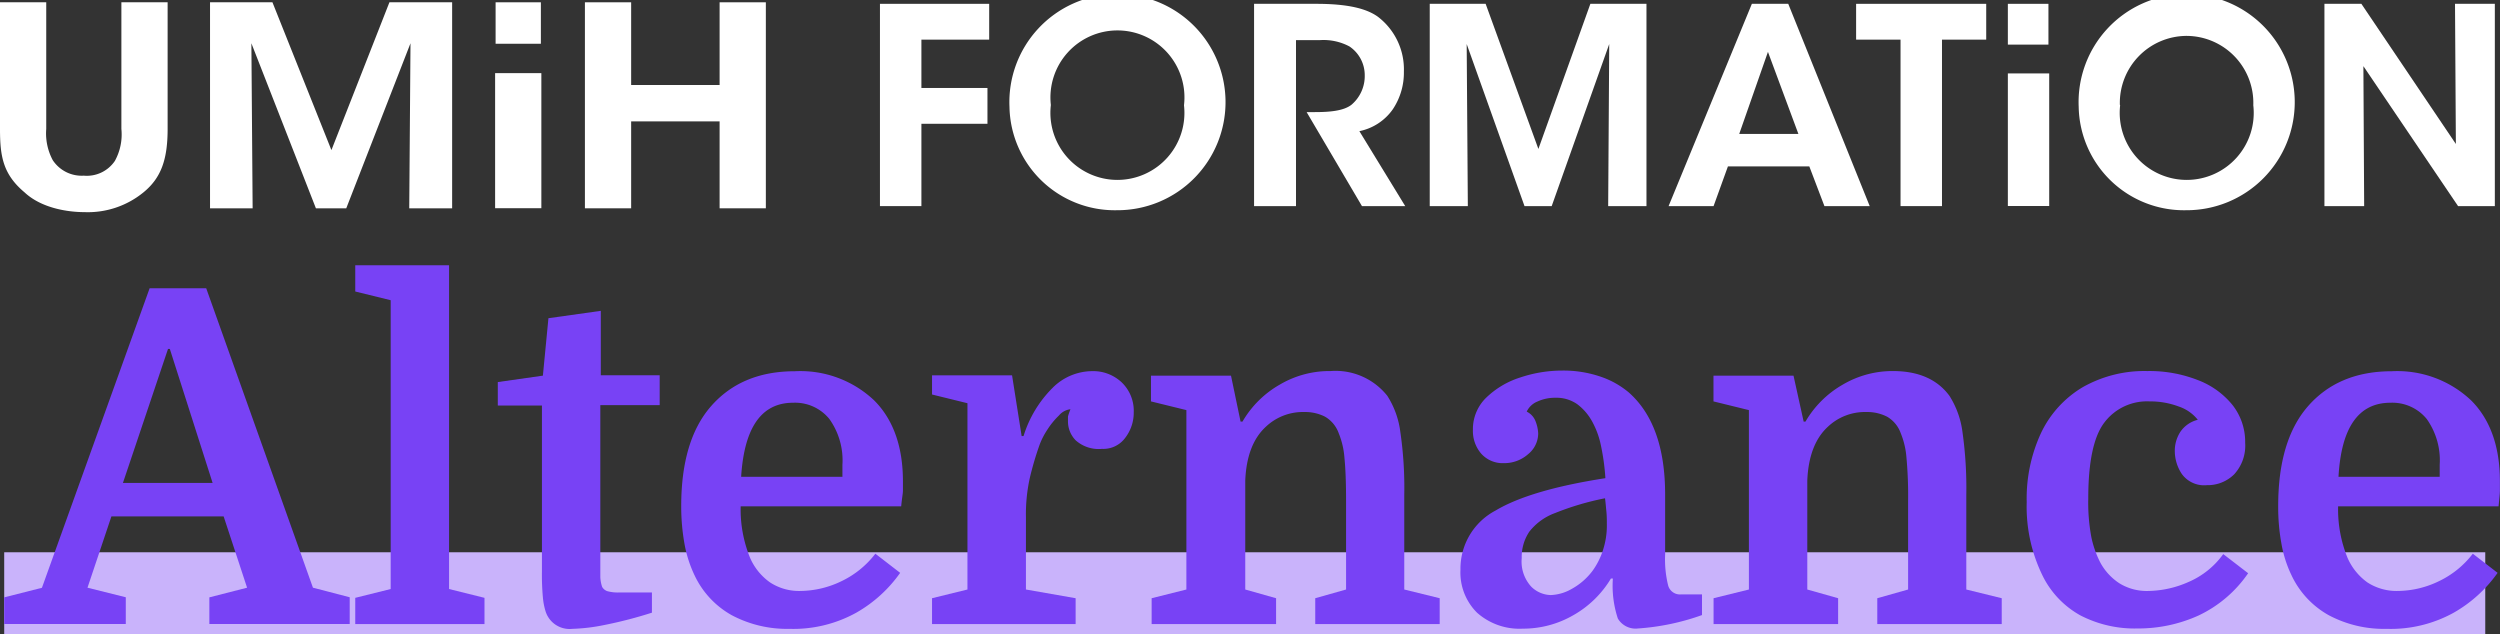
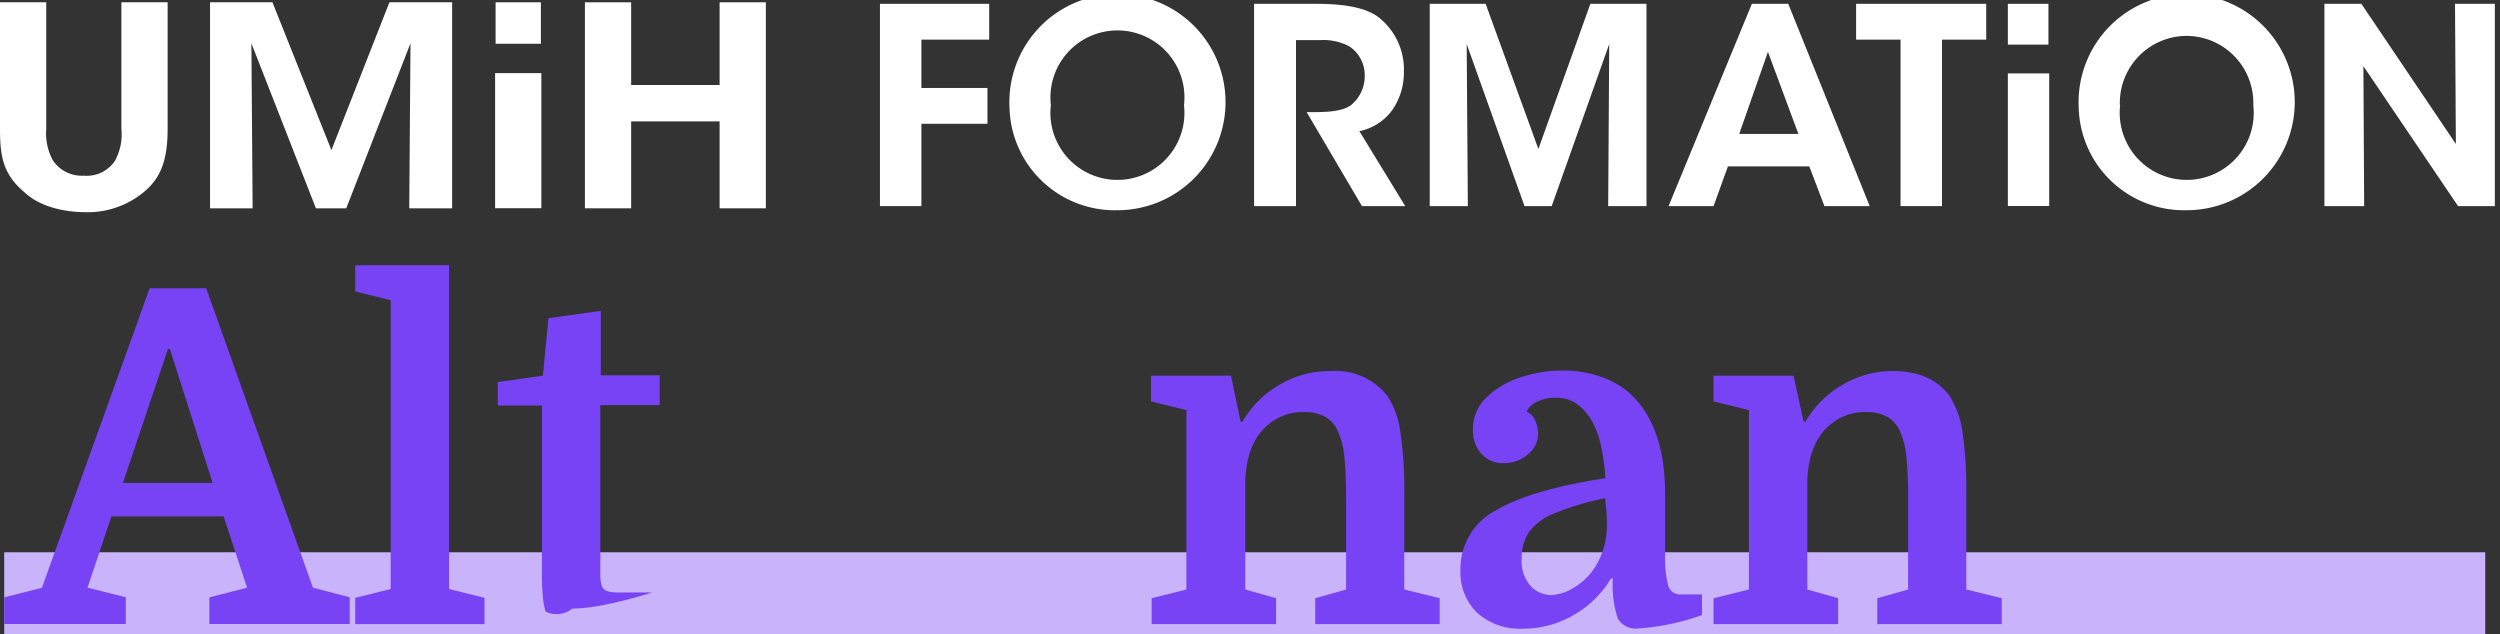
<svg xmlns="http://www.w3.org/2000/svg" viewBox="0 0 261.15 66.26">
  <rect x="0" y="0" width="261.15" height="66.26" fill="#333333" stroke="none" />
  <defs>
    <style>.cls-1{fill:#fff;}.cls-2{fill:#c9b3fb;}.cls-3{fill:#7842f5;}</style>
  </defs>
  <g id="Calque_2" data-name="Calque 2">
    <g id="Footer">
      <path class="cls-1" d="M4.83.24V13.47a5.92,5.92,0,0,0,.68,3.26,3.62,3.62,0,0,0,3.24,1.62A3.54,3.54,0,0,0,12,16.81a5.74,5.74,0,0,0,.68-3.34V.24h4.83V13.47c0,3.2-.68,5.12-2.53,6.63a9.18,9.18,0,0,1-6.15,2.06c-1.72,0-4.48-.4-6.26-2.06C.32,18.21,0,16.35,0,13.47V.24Z" />
      <polygon class="cls-1" points="21.94 21.76 21.94 0.24 28.46 0.24 34.62 15.68 40.68 0.24 47.23 0.24 47.23 21.76 42.75 21.76 42.88 4.52 36.17 21.76 33 21.76 26.26 4.52 26.39 21.76 21.94 21.76" />
      <polygon class="cls-1" points="61.1 21.76 61.1 0.24 65.93 0.24 65.93 8.88 75.17 8.88 75.17 0.24 80 0.24 80 21.76 75.17 21.76 75.17 12.68 65.93 12.68 65.93 21.76 61.1 21.76" />
      <rect class="cls-1" x="51.72" y="7.64" width="4.83" height="14.11" />
      <rect class="cls-1" x="51.77" y="0.24" width="4.73" height="4.33" />
      <polygon class="cls-1" points="91.92 0.4 103.33 0.4 103.33 4.14 96.25 4.14 96.25 9.19 103.15 9.19 103.15 12.93 96.25 12.93 96.25 21.53 91.92 21.53 91.92 0.4" />
      <path class="cls-1" d="M109.77,11a7,7,0,1,0,13.91,0,7,7,0,1,0-13.91-.06Zm-4.32.17a11.29,11.29,0,1,1,11.24,10.79,11,11,0,0,1-11.24-10.79Z" />
      <path class="cls-1" d="M131,.4h6.5c3.34,0,5.26.51,6.42,1.34a6.91,6.91,0,0,1,2.73,5.74,6.88,6.88,0,0,1-1.16,3.94A5.62,5.62,0,0,1,142,13.7l4.79,7.83h-4.52l-5.78-9.82h.84c1.42,0,3-.09,3.86-.78a3.93,3.93,0,0,0,1.37-3.08,3.61,3.61,0,0,0-1.6-3,5.75,5.75,0,0,0-3.05-.66h-2.53V21.53H131Z" />
      <polygon class="cls-1" points="149.35 21.53 149.35 0.4 155.19 0.4 160.7 15.56 166.13 0.4 171.99 0.4 171.99 21.53 167.99 21.53 168.1 4.6 162.09 21.53 159.25 21.53 153.21 4.6 153.33 21.53 149.35 21.53" />
      <path class="cls-1" d="M184.68,5.42l-3,8.57h6.18ZM179,21.53h-4.7L183,.4h3.8l8.51,21.13h-4.73L189,17.38H180.5Z" />
      <polygon class="cls-1" points="198.53 4.14 193.89 4.14 193.89 0.4 207.48 0.4 207.48 4.14 202.86 4.14 202.86 21.53 198.53 21.53 198.53 4.14" />
      <path class="cls-1" d="M221.47,11a7,7,0,1,0,13.91,0,7,7,0,0,0-6.94-7.25,7,7,0,0,0-7,7.19Zm-4.33.17a11.29,11.29,0,1,1,11.24,10.79,11,11,0,0,1-11.24-10.79Z" />
      <polygon class="cls-1" points="256.54 15.04 256.45 0.4 260.61 0.4 260.61 21.53 256.77 21.53 246.88 6.91 246.96 21.53 242.81 21.53 242.81 0.4 246.67 0.4 256.54 15.04" />
      <rect class="cls-1" x="209.74" y="7.67" width="4.32" height="13.85" />
      <rect class="cls-1" x="209.74" y="0.4" width="4.24" height="4.26" />
      <rect class="cls-2" x="0.44" y="57.69" width="259.17" height="8.57" />
      <path class="cls-3" d="M25.81,61.39l-2.45-7.45H11.64l-2.5,7.45,4,1v2.79H.44V62.4l3.94-1L15.63,30.11h5.91L32.69,61.39l3.84,1v2.79H21.87V62.4ZM17.55,36.45l-4.71,14h9.37l-4.47-14Z" />
      <path class="cls-3" d="M40.81,61.53V31.36l-3.7-.91V27.71h9.8V61.53l3.7.92v2.74H37.11V62.45Z" />
-       <path class="cls-3" d="M52,42.36V39.91l4.71-.67.58-6,5.47-.77v6.73h6.15v3.12H62.71V58.07c0,1.09,0,1.84,0,2.24a3.78,3.78,0,0,0,.19,1,1,1,0,0,0,.53.44,4.15,4.15,0,0,0,1.25.14H68.1V64a44.84,44.84,0,0,1-4.93,1.28,19.38,19.38,0,0,1-3.39.41A2.63,2.63,0,0,1,57,63.89a6.89,6.89,0,0,1-.29-1.49,25.86,25.86,0,0,1-.1-2.69V42.36Z" />
-       <path class="cls-3" d="M94.14,52.89H77.37a13.39,13.39,0,0,0,1,5.42,6.15,6.15,0,0,0,2.07,2.53,5.54,5.54,0,0,0,3.21.89,10,10,0,0,0,4.21-1,9.73,9.73,0,0,0,3.58-2.89l2.59,2A14.18,14.18,0,0,1,89.45,64a13.57,13.57,0,0,1-7,1.69,12.3,12.3,0,0,1-6-1.42,9.29,9.29,0,0,1-3.89-4.16,12.84,12.84,0,0,1-1.06-3.31,22.16,22.16,0,0,1-.34-3.94c0-4.49,1-8,3.1-10.41s5-3.67,8.77-3.67a11.22,11.22,0,0,1,8.29,3.05c2,2,3,4.85,3,8.43,0,.36,0,.7,0,1S94.2,52.15,94.14,52.89ZM82.85,42.07q-4.95,0-5.43,7.74H88V48.56a7.44,7.44,0,0,0-1.37-4.8A4.62,4.62,0,0,0,82.85,42.07Z" />
-       <path class="cls-3" d="M111.82,42.75a1.85,1.85,0,0,0-1.2.65,8.09,8.09,0,0,0-1.23,1.51,7.79,7.79,0,0,0-.79,1.54c-.39,1.09-.72,2.21-1,3.36a17.6,17.6,0,0,0-.43,4.23v7.54l5.19.91v2.7h-15v-2.7l3.7-.91V42.12l-3.7-.91v-2h8.36l1,6.34h.2a12.15,12.15,0,0,1,3-5,5.88,5.88,0,0,1,4.14-1.78,4.34,4.34,0,0,1,3.12,1.18,4.11,4.11,0,0,1,1.25,3.14,4.3,4.3,0,0,1-.87,2.62,2.84,2.84,0,0,1-2.45,1.18,3.61,3.61,0,0,1-2.74-.89,2.83,2.83,0,0,1-.81-2c0-.22,0-.39,0-.5A8.06,8.06,0,0,1,111.82,42.75Z" />
+       <path class="cls-3" d="M52,42.36V39.91l4.71-.67.58-6,5.47-.77v6.73h6.15v3.12H62.71V58.07c0,1.09,0,1.84,0,2.24a3.78,3.78,0,0,0,.19,1,1,1,0,0,0,.53.44,4.15,4.15,0,0,0,1.25.14H68.1a44.84,44.84,0,0,1-4.93,1.28,19.38,19.38,0,0,1-3.39.41A2.63,2.63,0,0,1,57,63.89a6.89,6.89,0,0,1-.29-1.49,25.86,25.86,0,0,1-.1-2.69V42.36Z" />
      <path class="cls-3" d="M123.93,61.58V42.84l-3.7-.91V39.24h8.36l1,4.8h.2a10.52,10.52,0,0,1,3.89-3.86A10.23,10.23,0,0,1,139,38.76a6.9,6.9,0,0,1,5.92,2.59,9.1,9.1,0,0,1,1.36,3.78,40.34,40.34,0,0,1,.41,6.55v9.9l3.7.91v2.7h-13v-2.7l3.22-.91V52.31c0-1.92-.06-3.42-.17-4.49a8.38,8.38,0,0,0-.6-2.57,3.25,3.25,0,0,0-1.44-1.73,4.59,4.59,0,0,0-2.16-.48,5.62,5.62,0,0,0-4,1.53q-2,1.83-2.16,5.62V61.58l3.22.91v2.7h-13v-2.7Z" />
      <path class="cls-3" d="M152.56,59.52a6.86,6.86,0,0,1,3.65-6.18c2.44-1.46,6.27-2.58,11.49-3.39a23.73,23.73,0,0,0-.53-3.7A8.86,8.86,0,0,0,166.3,44a5.64,5.64,0,0,0-1.53-1.77,3.79,3.79,0,0,0-2.31-.68,4.35,4.35,0,0,0-1.85.39A2.11,2.11,0,0,0,159.48,43a1.84,1.84,0,0,1,.94,1.05,3.87,3.87,0,0,1,.26,1.25,2.8,2.8,0,0,1-1.05,2.14,3.75,3.75,0,0,1-2.55.94,3,3,0,0,1-2.36-1,3.62,3.62,0,0,1-.86-2.47,4.58,4.58,0,0,1,1.39-3.37,9,9,0,0,1,3.56-2.11,13.75,13.75,0,0,1,4.37-.72,12,12,0,0,1,4.06.65A9.11,9.11,0,0,1,170.15,41q3.79,3.36,3.79,10.66v6.25a11.42,11.42,0,0,0,.32,3.27,1.28,1.28,0,0,0,1.36.91h2.17v2.16a24.67,24.67,0,0,1-6.68,1.4A2.15,2.15,0,0,1,169,64.61a10.93,10.93,0,0,1-.52-4.18h-.2a10.74,10.74,0,0,1-3.94,3.84,10.48,10.48,0,0,1-5.28,1.4A6.66,6.66,0,0,1,154.29,64,5.91,5.91,0,0,1,152.56,59.52ZM162,62.16a4.78,4.78,0,0,0,2.23-.67,6.81,6.81,0,0,0,2.14-1.88,7.65,7.65,0,0,0,1-1.92,8.31,8.31,0,0,0,.48-3c0-.38,0-.82-.05-1.3s-.08-.92-.14-1.34a28.87,28.87,0,0,0-5.21,1.54,6.06,6.06,0,0,0-2.69,1.94,4.71,4.71,0,0,0-.8,2.76,3.88,3.88,0,0,0,1,3A3,3,0,0,0,162,62.16Z" />
      <path class="cls-3" d="M182.69,61.58V42.84l-3.7-.91V39.24h8.36l1.06,4.8h.19a10.59,10.59,0,0,1,3.89-3.86,10.24,10.24,0,0,1,5.24-1.42q4,0,5.91,2.59A9.24,9.24,0,0,1,205,45.13a41.71,41.71,0,0,1,.4,6.55v9.9l3.7.91v2.7h-13v-2.7l3.22-.91V52.31a43.4,43.4,0,0,0-.17-4.49,8.38,8.38,0,0,0-.6-2.57,3.25,3.25,0,0,0-1.44-1.73,4.59,4.59,0,0,0-2.16-.48,5.62,5.62,0,0,0-4,1.53q-2,1.83-2.16,5.62V61.58l3.22.91v2.7H179v-2.7Z" />
-       <path class="cls-3" d="M224.3,38.76a13.85,13.85,0,0,1,5.28.94,8.56,8.56,0,0,1,3.63,2.61,6.22,6.22,0,0,1,1.32,3.94,4.42,4.42,0,0,1-1.15,3.3,3.92,3.92,0,0,1-2.84,1.13,2.88,2.88,0,0,1-2.62-1.16,4.33,4.33,0,0,1-.74-2.35,3.64,3.64,0,0,1,.6-2.09,3.12,3.12,0,0,1,1.8-1.23,4.27,4.27,0,0,0-2-1.39,8.45,8.45,0,0,0-3.05-.53,5.58,5.58,0,0,0-4.71,2.21c-1.12,1.47-1.68,4.12-1.68,7.93a19.73,19.73,0,0,0,.33,4.08,10.69,10.69,0,0,0,.92,2.6,6,6,0,0,0,2,2.18,5.45,5.45,0,0,0,3.07.8,10.69,10.69,0,0,0,4.16-.94,8.67,8.67,0,0,0,3.62-2.91l2.6,2a13,13,0,0,1-5.19,4.42,15.2,15.2,0,0,1-6.34,1.35,12.33,12.33,0,0,1-6-1.37,9.57,9.57,0,0,1-3.87-4,16.35,16.35,0,0,1-1.73-7.83,16.24,16.24,0,0,1,1.51-7.25,11.09,11.09,0,0,1,4.35-4.76A13.06,13.06,0,0,1,224.3,38.76Z" />
-       <path class="cls-3" d="M261,52.89H244.24a13.39,13.39,0,0,0,1,5.42,6.21,6.21,0,0,0,2.06,2.53,5.6,5.6,0,0,0,3.22.89,10,10,0,0,0,4.21-1,9.73,9.73,0,0,0,3.58-2.89l2.59,2A14.18,14.18,0,0,1,256.32,64a13.59,13.59,0,0,1-7,1.69,12.27,12.27,0,0,1-6.05-1.42,9.29,9.29,0,0,1-3.89-4.16,12.47,12.47,0,0,1-1.06-3.31,21.26,21.26,0,0,1-.34-3.94c0-4.49,1-8,3.1-10.41s5-3.67,8.77-3.67a11.23,11.23,0,0,1,8.29,3.05c2,2,3,4.85,3,8.43,0,.36,0,.7,0,1S261.07,52.15,261,52.89ZM249.71,42.07q-5,0-5.43,7.74h10.57V48.56a7.44,7.44,0,0,0-1.36-4.8A4.64,4.64,0,0,0,249.71,42.07Z" />
    </g>
  </g>
</svg>